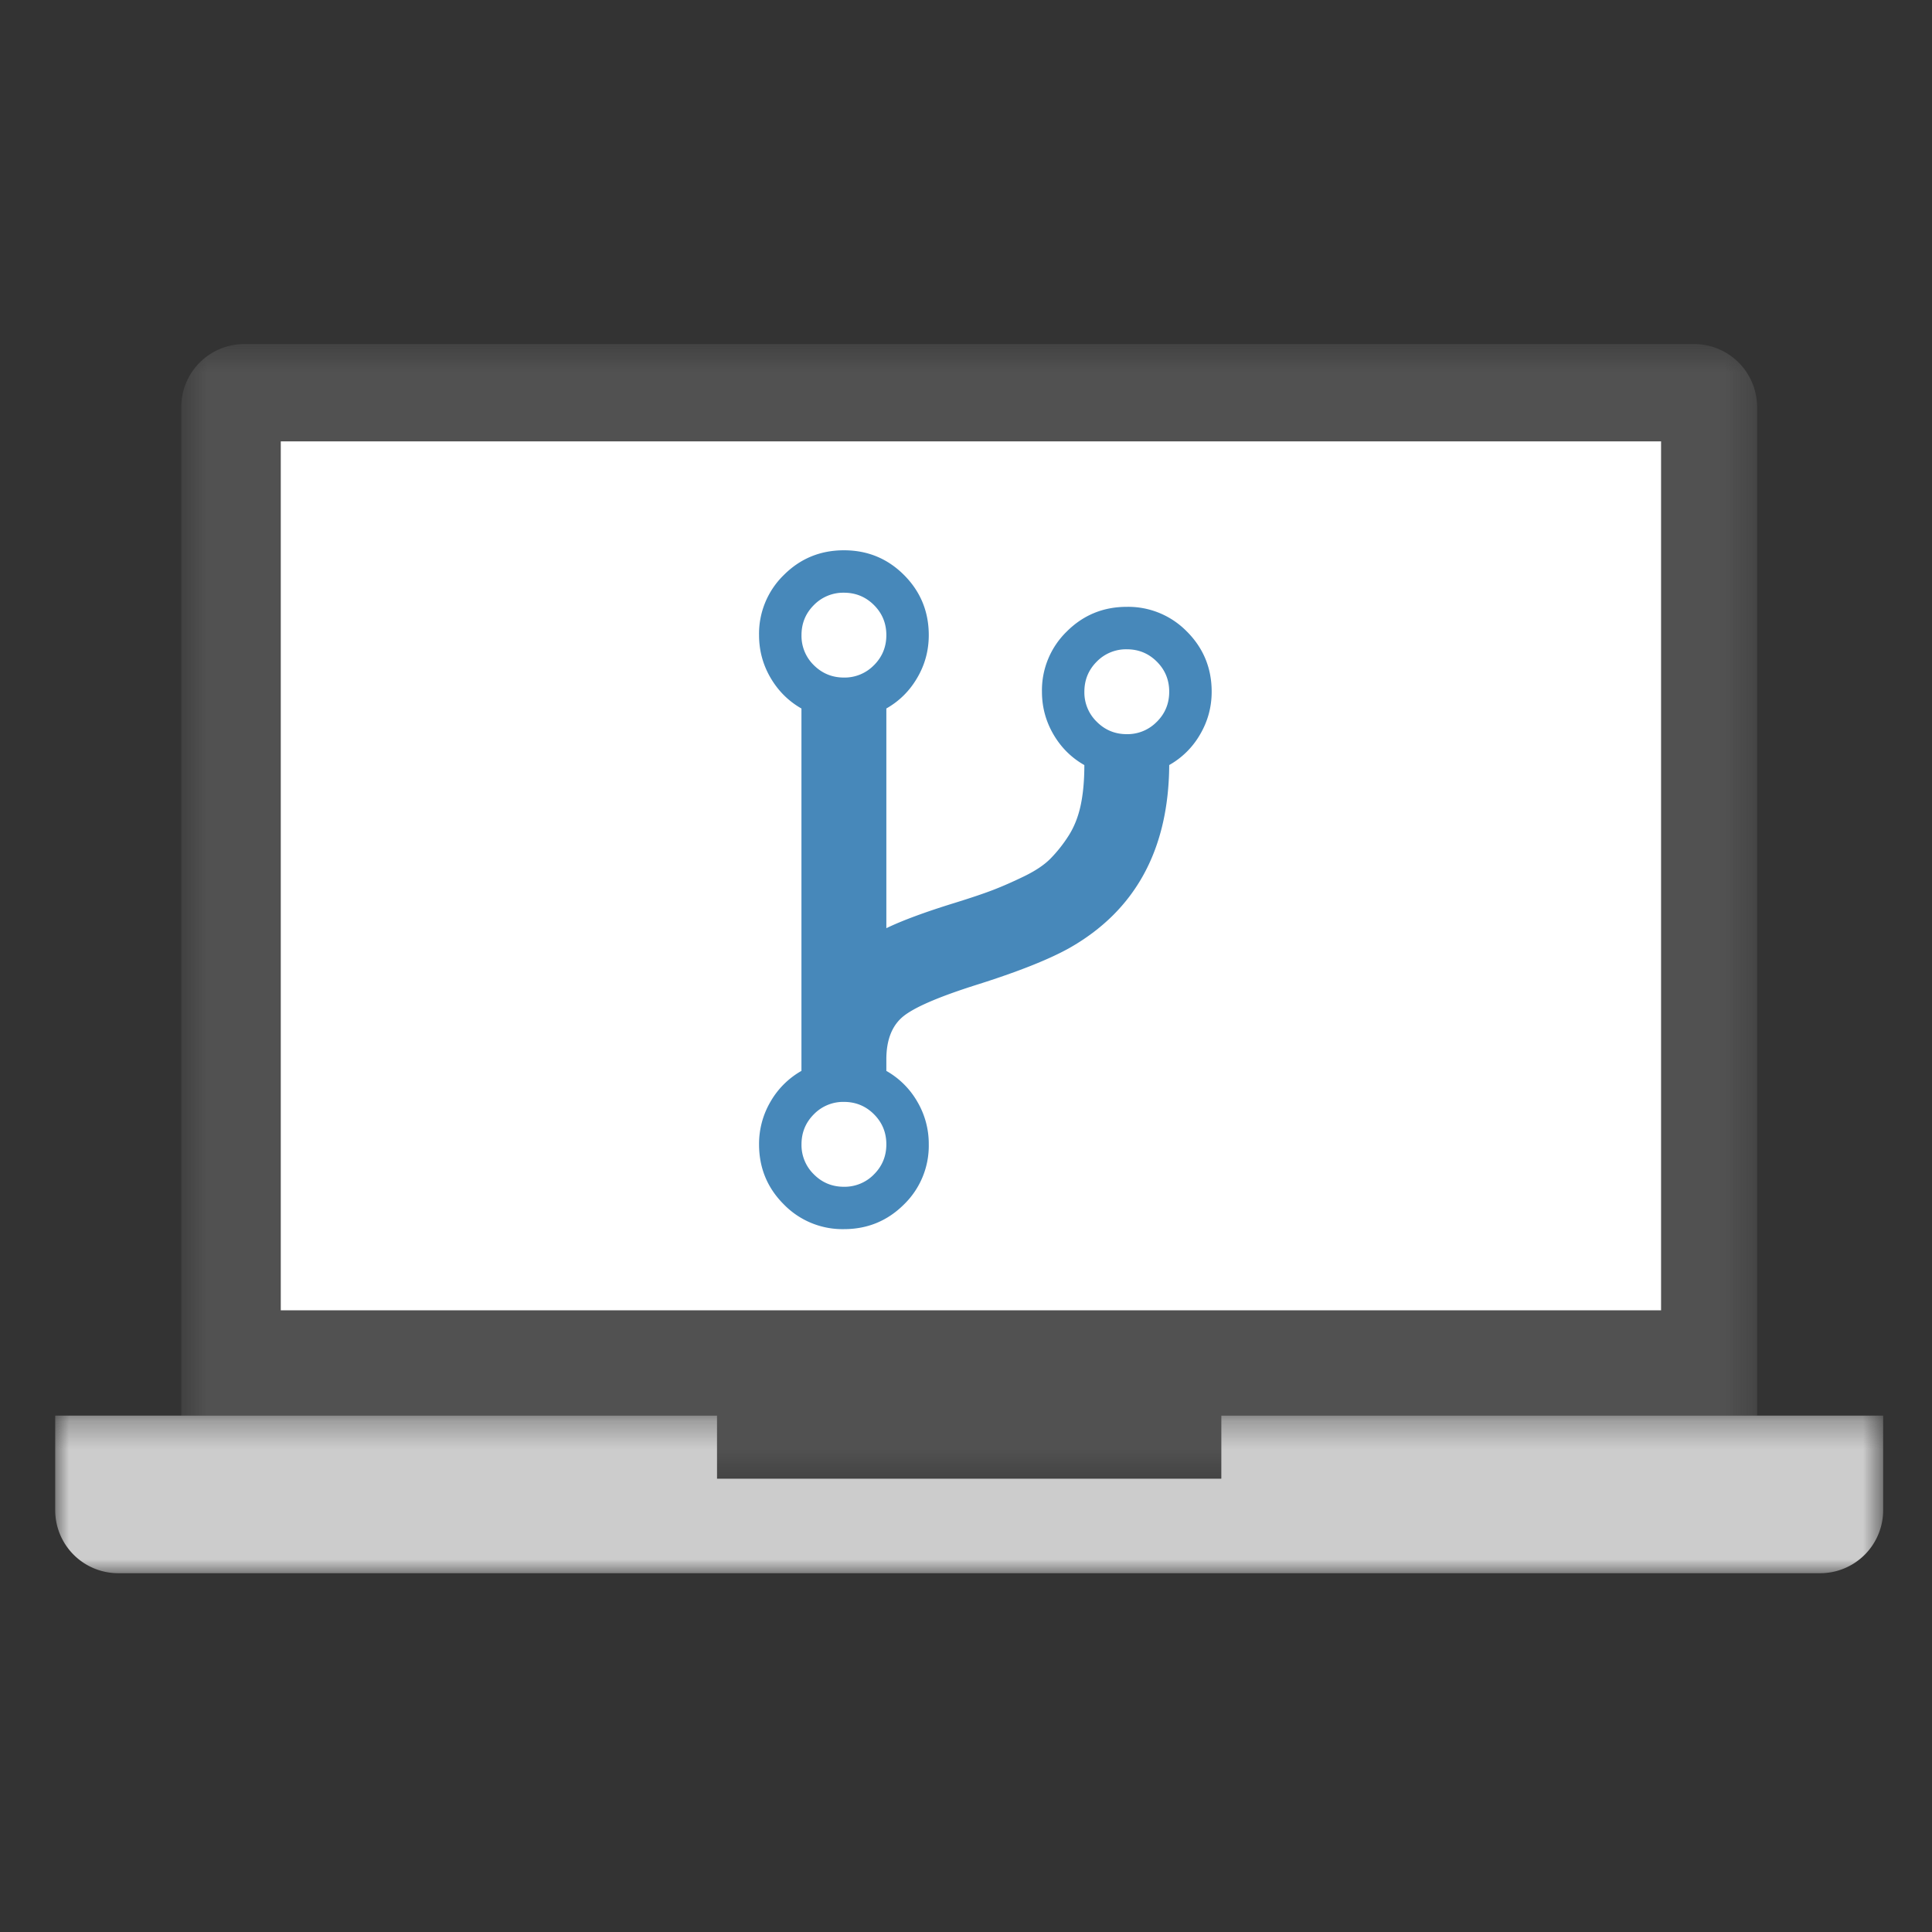
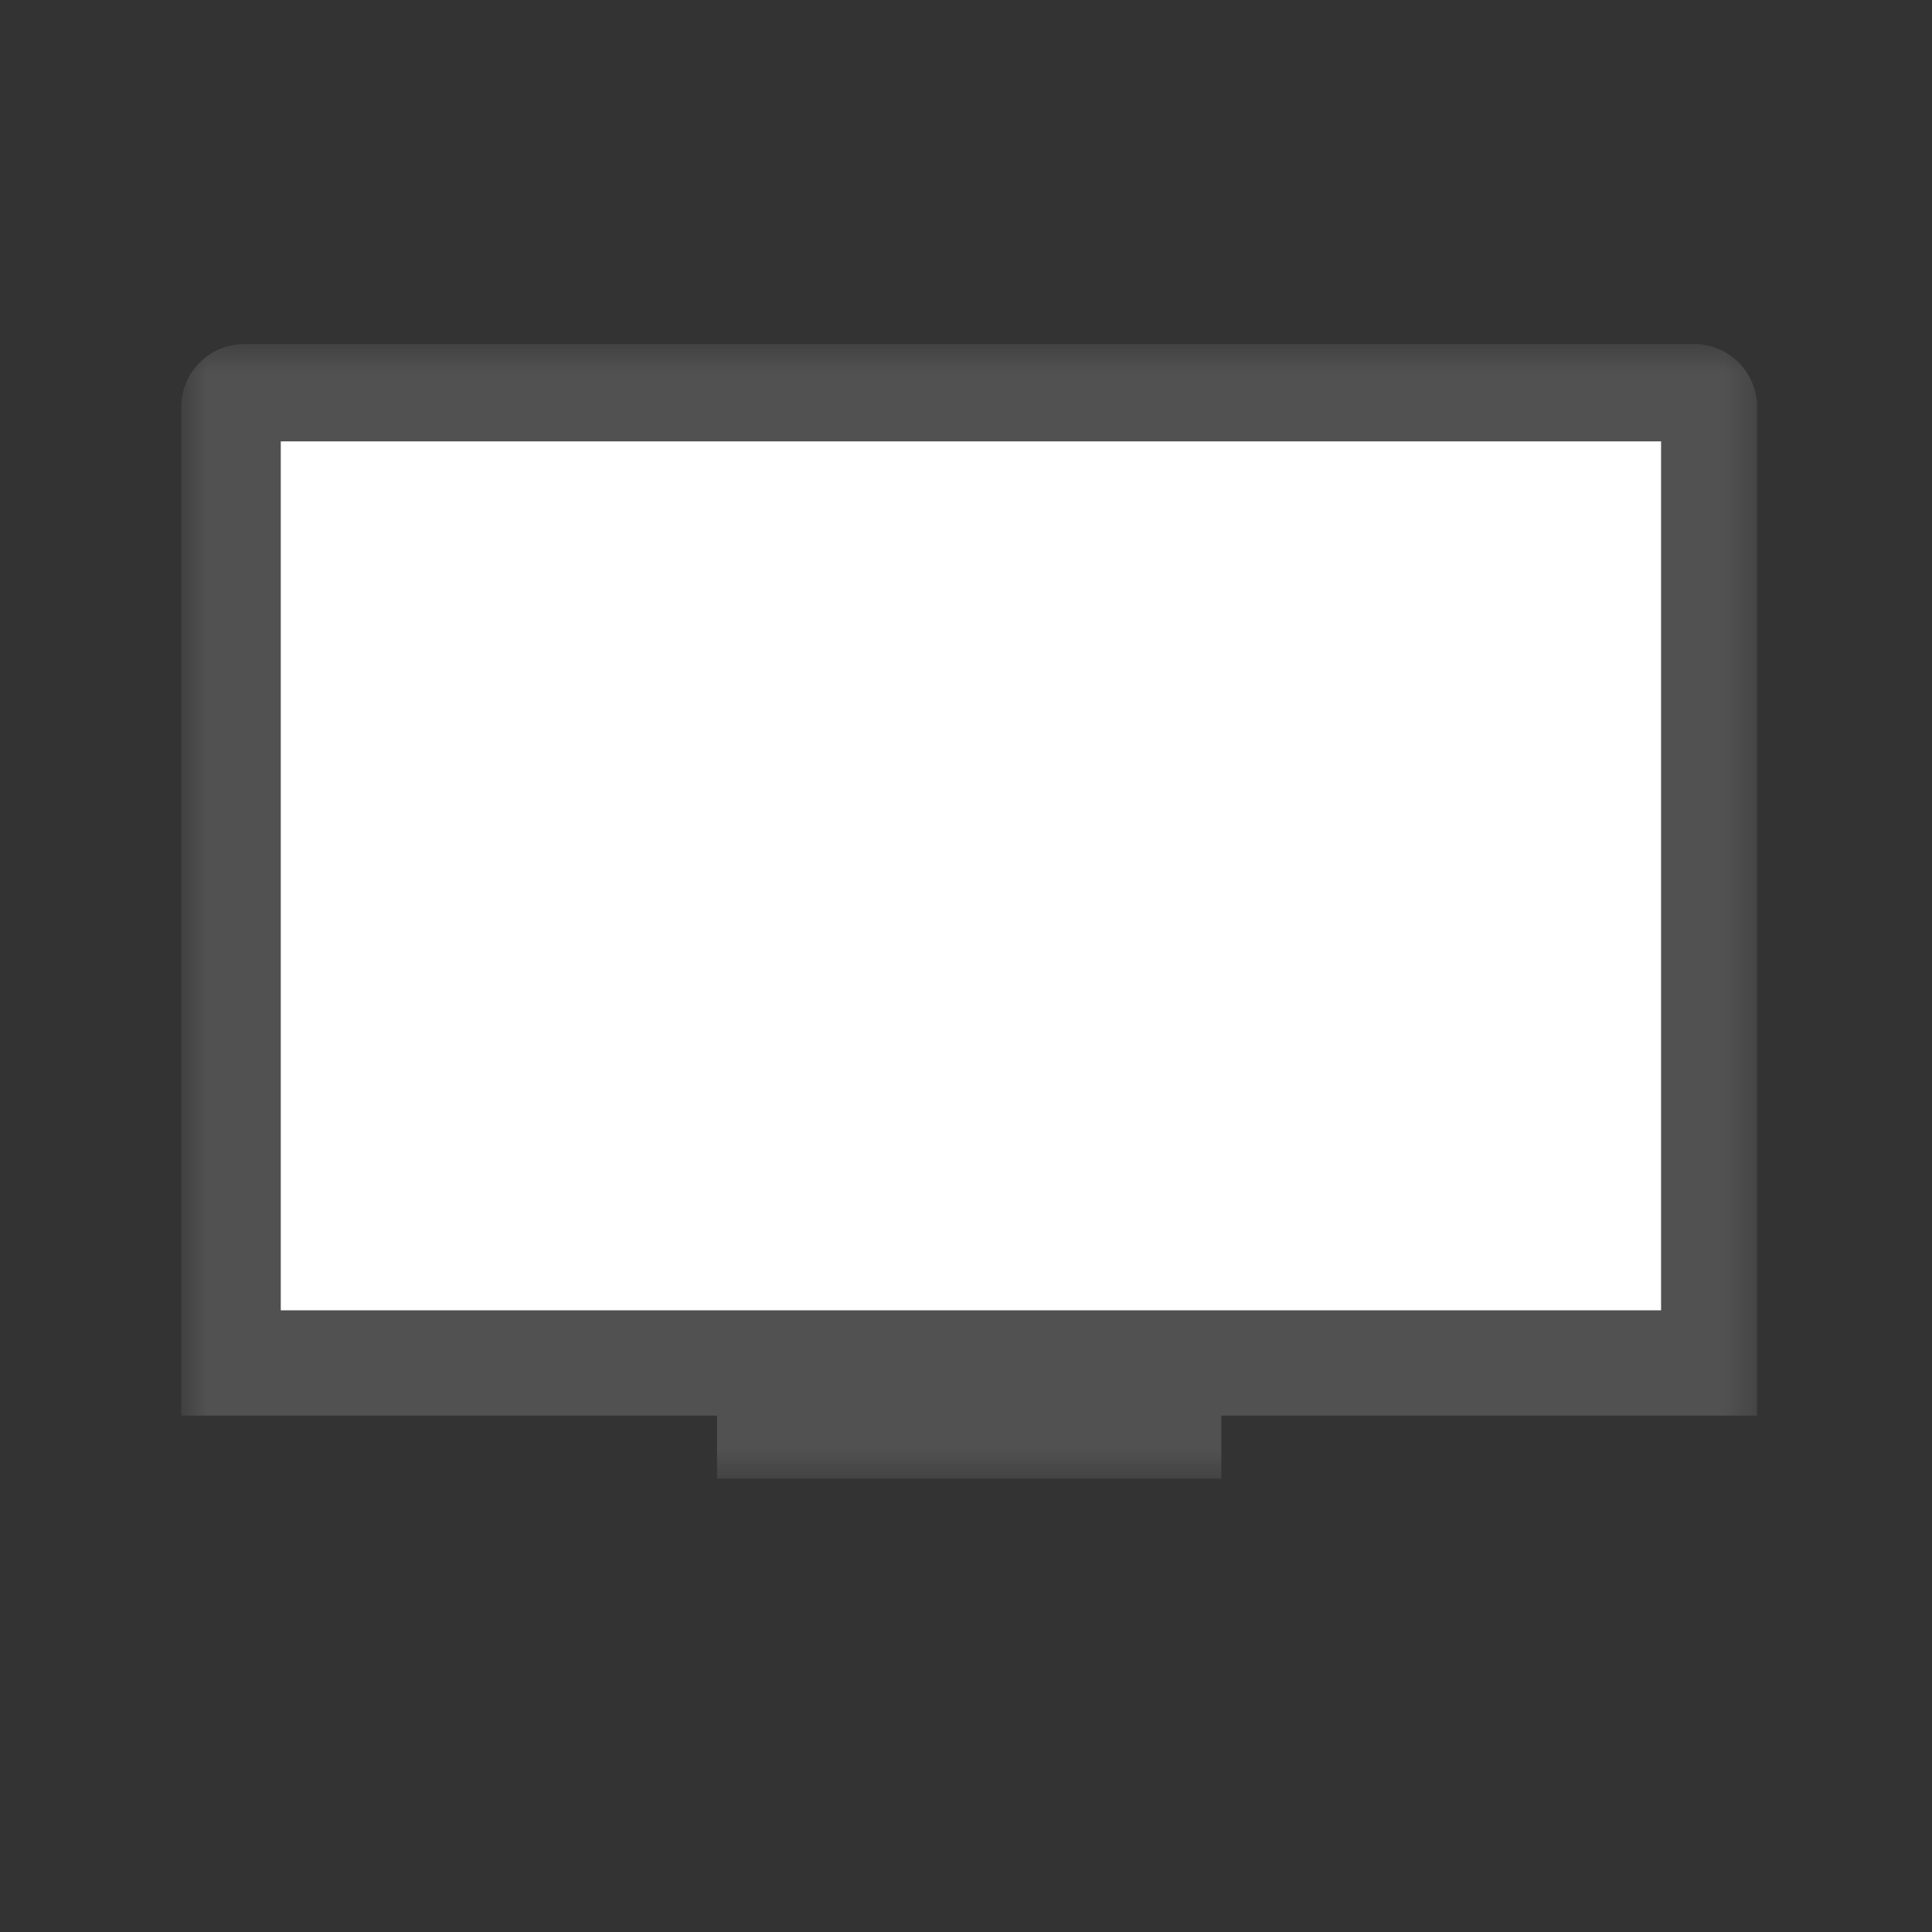
<svg xmlns="http://www.w3.org/2000/svg" xmlns:xlink="http://www.w3.org/1999/xlink" width="70" height="70" viewBox="0 0 70 70">
  <rect x="0" y="0" width="70" height="70" fill="#333333" stroke="none" />
  <defs>
    <path id="a" d="M.568.466h57.095v41.109H.568z" />
-     <path id="c" d="M0 .29h66.23V6H0z" />
  </defs>
  <g fill="none" fill-rule="evenodd">
    <g transform="translate(6 12)">
      <mask id="b" fill="#fff">
        <use xlink:href="#a" />
      </mask>
      <path fill="#515151" d="M19.98 39.29v2.285h18.271V39.29h19.412V2.75A2.284 2.284 0 0 0 55.38.466H2.851A2.283 2.283 0 0 0 .568 2.75v36.54H19.98z" mask="url(#b)" />
    </g>
    <g transform="translate(2 51)">
      <mask id="d" fill="#fff">
        <use xlink:href="#c" />
      </mask>
-       <path fill="#CCC" d="M42.25.29v2.285H23.98V.29H0v3.426A2.283 2.283 0 0 0 2.284 6h61.662a2.282 2.282 0 0 0 2.284-2.283V.29H42.25z" mask="url(#d)" />
    </g>
    <path fill="#FFF" d="M10.173 47.474h50.011V15.991H10.173z" />
    <path fill="#FFF" d="M47.936 29.84a2.89 2.89 0 1 1-5.778 0 2.89 2.89 0 0 1 5.778 0M32.524 22.103a2.89 2.89 0 1 1-5.778 0 2.89 2.89 0 0 1 5.778 0M32.524 41.327a2.89 2.89 0 1 1-5.778 0 2.89 2.89 0 0 1 5.778 0" />
-     <path fill="#4788BA" d="M41.915 26.15a1.482 1.482 0 0 1-1.09.45c-.426 0-.79-.15-1.088-.45a1.48 1.48 0 0 1-.448-1.088c0-.427.149-.79.448-1.09a1.482 1.482 0 0 1 1.089-.447c.428 0 .79.149 1.089.448.299.299.448.662.448 1.089 0 .427-.148.79-.448 1.089m-10.25-2.05a1.482 1.482 0 0 1-1.088.448c-.427 0-.79-.15-1.09-.448a1.48 1.48 0 0 1-.447-1.09c0-.426.149-.79.448-1.088a1.486 1.486 0 0 1 1.089-.448c.427 0 .79.15 1.089.448.299.299.448.662.448 1.089 0 .428-.15.79-.448 1.089m0 18.449a1.483 1.483 0 0 1-1.09.449c-.426 0-.79-.15-1.088-.45a1.48 1.48 0 0 1-.448-1.087c0-.428.149-.79.448-1.09a1.482 1.482 0 0 1 1.089-.448c.427 0 .79.149 1.089.448.299.3.448.662.448 1.09 0 .426-.15.79-.448 1.088m11.339-19.666a2.968 2.968 0 0 0-2.18-.897c-.852 0-1.58.299-2.177.897a2.968 2.968 0 0 0-.896 2.178c0 .555.139 1.07.416 1.546.277.475.65.846 1.12 1.112 0 .556-.044 1.044-.135 1.466-.091.422-.24.792-.448 1.113a5.07 5.07 0 0 1-.65.816c-.224.225-.538.435-.944.633-.406.197-.782.363-1.13.497-.346.133-.813.29-1.4.472-1.068.33-1.891.635-2.467.913v-7.96c.47-.267.844-.638 1.12-1.113.279-.475.417-.99.417-1.545 0-.854-.3-1.58-.896-2.178-.598-.598-1.323-.896-2.178-.896-.854 0-1.58.298-2.178.896a2.965 2.965 0 0 0-.897 2.178c0 .555.139 1.07.416 1.545.278.475.65.846 1.12 1.114V38.8a3 3 0 0 0-1.12 1.114 3.02 3.02 0 0 0-.416 1.546c0 .854.299 1.58.897 2.177a2.965 2.965 0 0 0 2.178.897c.854 0 1.58-.3 2.178-.897a2.964 2.964 0 0 0 .896-2.177 3.01 3.01 0 0 0-.416-1.546 2.994 2.994 0 0 0-1.121-1.113v-.416c0-.736.222-1.27.665-1.601.443-.331 1.348-.71 2.714-1.137 1.442-.46 2.526-.892 3.252-1.298 2.39-1.355 3.598-3.566 3.618-6.63a2.97 2.97 0 0 0 1.12-1.112c.279-.476.418-.991.418-1.546 0-.854-.3-1.58-.896-2.178" />
  </g>
</svg>